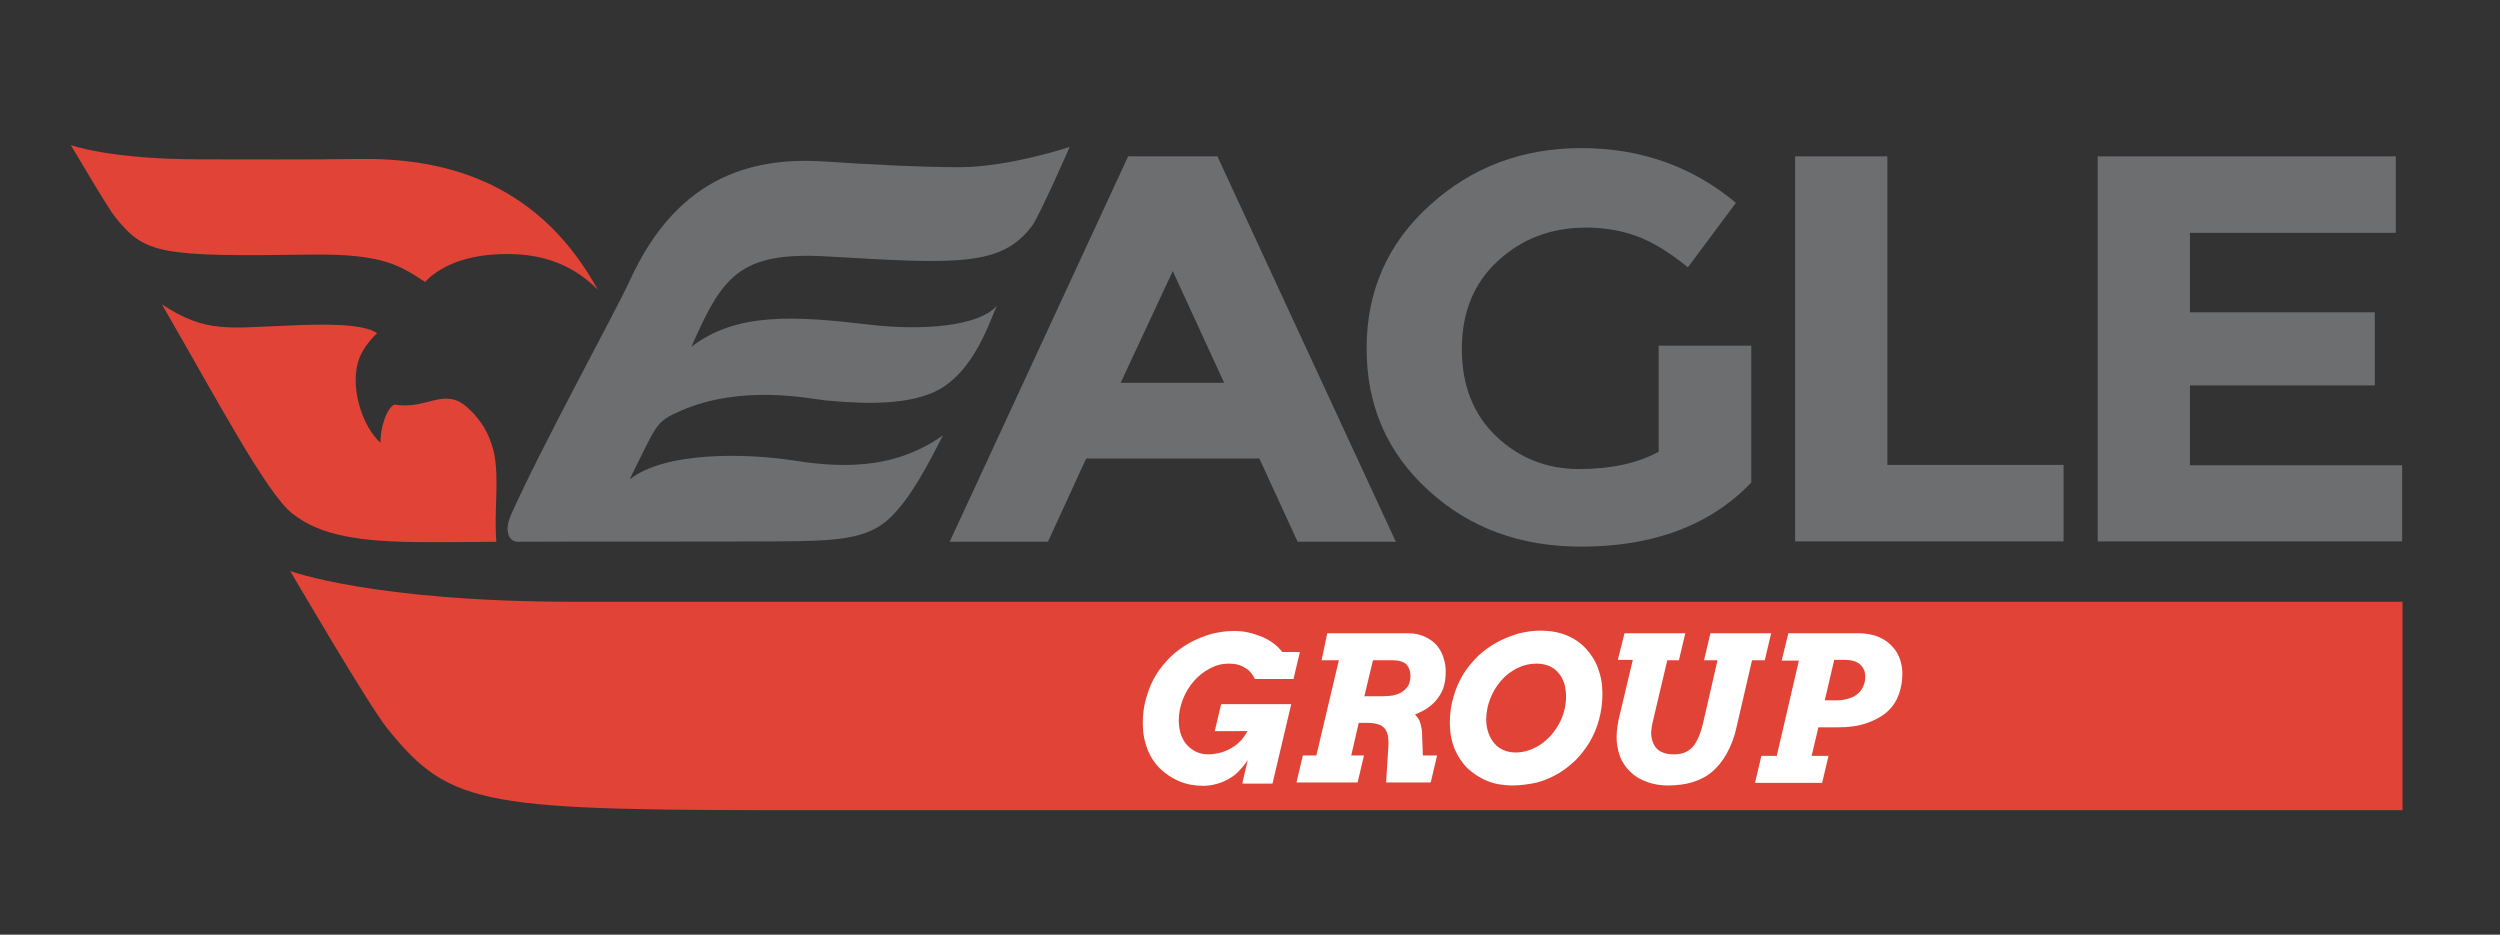
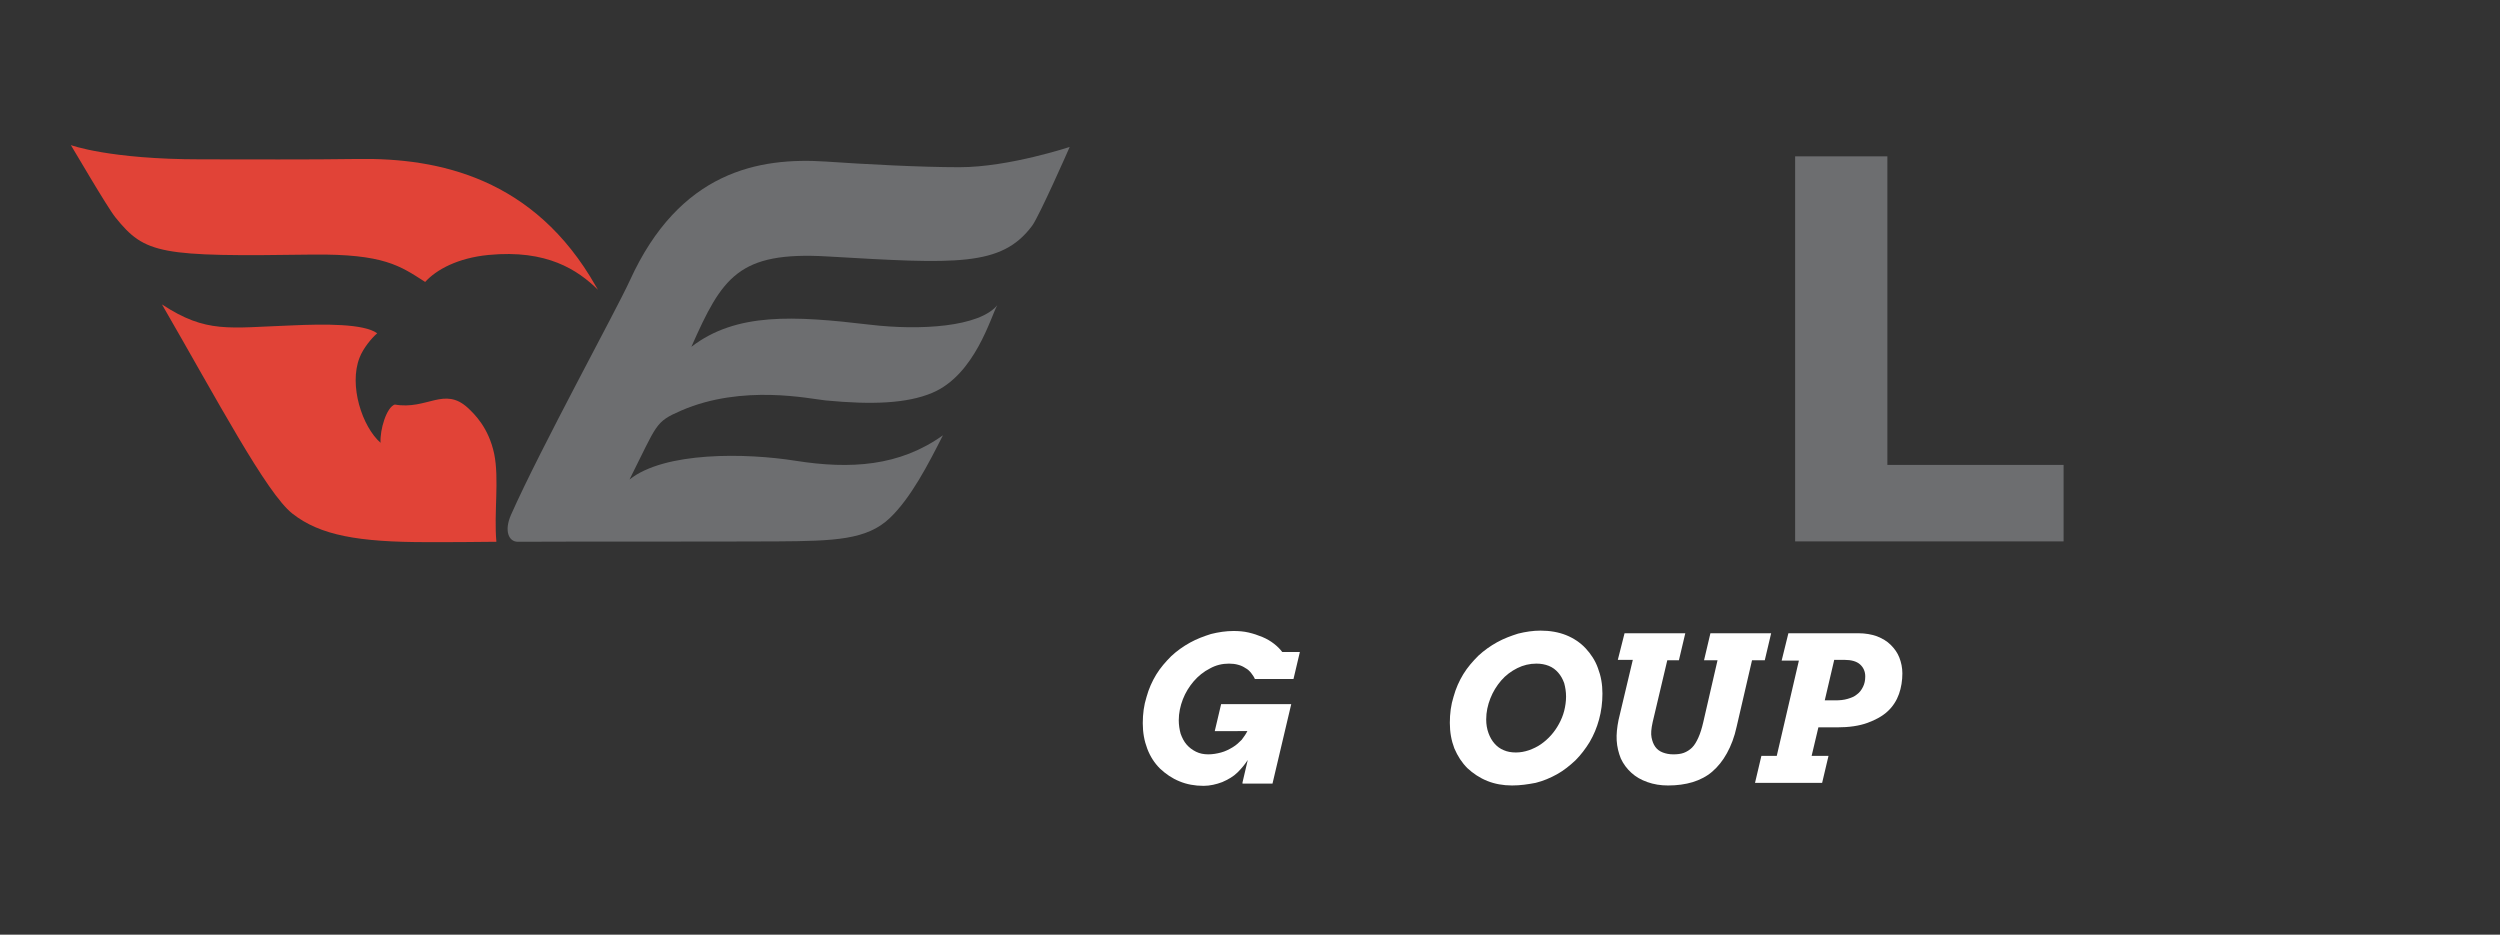
<svg xmlns="http://www.w3.org/2000/svg" version="1.0" id="Capa_1" x="0px" y="0px" viewBox="0 0 666.8 249.3" enable-background="new 0 0 666.8 249.3" xml:space="preserve">
  <rect x="0" y="0" width="666.8" height="249.3" fill="#333333" stroke="none" />
  <g>
    <g>
-       <path fill="#6D6E70" d="M346.1,144.5l-10.2-22.2h-46.2l-10.2,22.2h-26.2l47.6-102.8h23.8l47.6,102.8H346.1z M312.8,72.3    l-13.9,29.8h27.6L312.8,72.3z" />
-       <path fill="#6D6E70" d="M442.4,92.2h24.7v36.5c-10.9,11.4-26.1,17.1-45.4,17.1c-16.2,0-29.8-5-40.7-15c-11-10-16.5-22.6-16.5-37.9    c0-15.2,5.6-28,16.8-38.1c11.2-10.2,24.7-15.3,40.5-15.3c15.8,0,29.6,4.9,41.2,14.6l-12.8,17.2c-4.9-4-9.5-6.8-13.6-8.3    c-4.2-1.5-8.6-2.3-13.5-2.3c-9.4,0-17.2,3-23.6,8.9c-6.4,5.9-9.6,13.7-9.6,23.5c0,9.7,3.1,17.5,9.2,23.3c6.1,5.8,13.5,8.7,22,8.7    c8.5,0,15.6-1.5,21.3-4.6V92.2z" />
      <path fill="#6D6E70" d="M478.8,144.5V41.7h24.6v82.3h47v20.4H478.8z" />
-       <path fill="#6D6E70" d="M639,41.7v20.4h-54.9v21.2h49.3v19.5h-49.3v21.3h56.6v20.3h-81.2V41.7H639z" />
    </g>
    <g>
      <path fill="#E14337" d="M83.4,67.9c19-0.2,23.3,3,30,7.3c3-3.3,8.7-6.4,16.9-7.2c15.6-1.5,23.8,4,29.2,9.3c-0.2-0.3-0.4-0.7-0.6-1    c-16.4-28.9-42-34.2-63.3-33.9c-13.6,0.2-29.1,0.1-42,0.1c-24.5,0-34.7-3.8-34.7-3.8c0.3,0.4,9.7,16.6,11.9,19.3    C38.7,67.8,42.6,68.5,83.4,67.9z" />
      <path fill="#E14337" d="M131.8,121c-1.5-7-5.3-10.6-7-12.2c-6.3-5.8-10.9,0.6-19.5-0.9c-2.2,0.7-4,6.7-3.8,10.2    c-4.9-4.3-8.5-15.3-5.6-22.7c1-2.6,3.3-5.3,4.7-6.5c-3.5-2.6-14.1-2.5-22.9-2.1c-16.7,0.6-22.6,2.2-34.5-5.6    c14.8,25.6,27.9,50.4,34.8,55.8c7.4,5.8,17.6,7.6,35.9,7.6c5.6,0,11.9,0,18.5-0.1C131.7,137,133.2,127.7,131.8,121z" />
    </g>
    <path fill="#6D6E70" d="M255.9,44.6c-10.4,0-25.3-0.8-35.5-1.5c-17.9-1.2-39.1,2.5-52.4,31.7c-3.7,8.1-23.7,44.5-31.7,62.5   c-1.9,4.3-0.6,7.2,1.8,7.2c18.3-0.1,50.4,0,69.1-0.1c15.4-0.1,24-0.4,30.1-6.2c5.7-5.4,10.4-14.6,14.2-22.1   c-11.6,8.3-24.7,9.1-39.3,6.8c-13.2-2.1-34.9-2.5-44.3,5c7.5-14.9,6.7-15.3,13.8-18.4c16.4-7.1,34.4-3.1,38.5-2.7   c12.5,1.2,21.7,0.8,28.4-2c11.5-4.8,15.7-20.5,17.4-23.4c-4.8,5.8-20.5,6.8-34,5.2c-20.3-2.4-35.6-3.3-47.6,5.9   c8.2-18.5,12.5-25.5,36.3-24.1c34.4,2,46.4,2.8,54.6-8.2c1.9-2.6,9.8-20.5,10-21C285.5,39.1,269.2,44.6,255.9,44.6z" />
  </g>
  <g>
-     <path fill="#E14337" d="M218,216.1c48.9,0,422.8,0,422.8,0s0-49.9,0-55.6c-11.2,0-382.7,0-487.8,0c-53.5,0-75.6-8.2-75.6-8.2   c0.6,1,21.1,36.1,25.9,42C120.4,215.5,129,216.1,218,216.1z" />
-   </g>
+     </g>
  <g>
    <path fill="#FFFFFF" d="M331.4,208.7l1.4-6c-0.7,1.1-1.6,2.2-2.7,3.3c-1.1,1.1-2.5,1.9-4.1,2.6c-1.6,0.6-3.3,1-5,1   c-2.3,0-4.5-0.4-6.4-1.2c-2-0.8-3.7-2-5.2-3.4c-1.5-1.5-2.6-3.2-3.4-5.3c-0.8-2.1-1.2-4.3-1.2-6.8c0-2.5,0.3-4.8,1-7   c0.6-2.2,1.5-4.2,2.6-6c1.1-1.8,2.5-3.4,4-4.9c1.5-1.4,3.2-2.6,5-3.6c1.8-1,3.7-1.7,5.6-2.3c2-0.5,4-0.8,6-0.8c1.4,0,2.7,0.1,4,0.4   c1.3,0.3,2.5,0.7,3.7,1.2s2.2,1.1,3.1,1.8c0.9,0.7,1.6,1.4,2.2,2.2h4.7l-1.7,7.2h-10.3c-0.2-0.5-0.6-1.1-1-1.6   c-0.4-0.5-0.9-1-1.5-1.3c-0.6-0.4-1.2-0.7-2-0.9c-0.7-0.2-1.5-0.3-2.4-0.3c-1.8,0-3.5,0.4-5.1,1.3c-1.6,0.8-3.1,2-4.3,3.4   c-1.2,1.4-2.2,3-2.9,4.8c-0.7,1.8-1.1,3.7-1.1,5.6c0,1.3,0.2,2.5,0.5,3.6c0.4,1.1,0.9,2.1,1.6,2.9c0.7,0.8,1.5,1.4,2.5,1.9   c1,0.5,2.1,0.7,3.3,0.7c1.1,0,2.3-0.2,3.4-0.5c1.1-0.3,2.1-0.8,3.1-1.4s1.7-1.3,2.4-2c0.6-0.8,1.1-1.5,1.5-2.3H324l1.7-7.2h18.7   l-5,21.2H331.4z" />
-     <path fill="#FFFFFF" d="M354,168.9h21.4c1.8,0,3.3,0.3,4.6,0.9c1.3,0.6,2.4,1.4,3.2,2.3c0.8,1,1.4,2,1.8,3.3   c0.4,1.2,0.6,2.5,0.6,3.7c0,1.7-0.2,3.2-0.7,4.6c-0.5,1.3-1.3,2.5-2.3,3.6c-1,1-2.1,1.8-3.1,2.3c-1,0.5-1.7,0.8-2.1,1   c0.2,0.2,0.4,0.4,0.7,0.8c0.3,0.4,0.6,0.9,0.8,1.7c0.2,0.8,0.4,1.7,0.4,2.7l0.2,5.7h3.8l-1.7,7.2h-11.9l0.6-9.5   c0.1-1.1,0-2.1-0.1-2.9c-0.2-0.8-0.4-1.5-0.9-2c-0.4-0.5-1-0.9-1.7-1.1c-0.7-0.2-1.6-0.4-2.7-0.4h-2.5l-2,8.7h3.4l-1.7,7.2h-16.3   l1.7-7.2h3.6l6-25.4h-4.6L354,168.9z M366.2,176.1l-2.3,9.6h5c1.1,0,2.1-0.1,3-0.3c0.9-0.2,1.7-0.6,2.3-1c0.6-0.5,1.1-1,1.5-1.7   c0.3-0.7,0.5-1.5,0.5-2.5c0-1.2-0.4-2.2-1.1-3c-0.7-0.7-2-1.1-3.7-1.1H366.2z" />
    <path fill="#FFFFFF" d="M403.3,209.5c-2.4,0-4.6-0.4-6.6-1.2c-2-0.8-3.8-2-5.3-3.4c-1.5-1.5-2.6-3.2-3.5-5.3   c-0.8-2.1-1.2-4.3-1.2-6.8c0-2.5,0.3-4.8,1-7c0.6-2.2,1.5-4.2,2.6-6c1.1-1.8,2.5-3.4,4-4.9c1.5-1.4,3.2-2.6,5-3.6   c1.8-1,3.7-1.7,5.6-2.3c2-0.5,4-0.8,6-0.8c2.5,0,4.8,0.4,6.8,1.2c2,0.8,3.8,2,5.2,3.5c1.4,1.5,2.6,3.3,3.3,5.3   c0.8,2.1,1.2,4.3,1.2,6.8c0,2.4-0.3,4.7-0.9,6.9c-0.6,2.2-1.4,4.1-2.5,6c-1.1,1.8-2.4,3.5-3.8,4.9c-1.5,1.4-3.1,2.7-4.9,3.7   c-1.8,1-3.7,1.8-5.7,2.3C407.5,209.2,405.5,209.5,403.3,209.5z M404.3,200.7c1.2,0,2.3-0.2,3.5-0.6c1.1-0.4,2.2-0.9,3.2-1.6   c1-0.7,1.9-1.5,2.7-2.4c0.8-0.9,1.5-1.9,2.1-3c0.6-1.1,1.1-2.3,1.4-3.5c0.3-1.2,0.5-2.5,0.5-3.8c0-1.3-0.2-2.5-0.5-3.6   c-0.4-1.1-0.9-2-1.6-2.8c-0.7-0.8-1.5-1.4-2.5-1.8c-1-0.4-2.1-0.6-3.3-0.6c-1.8,0-3.5,0.4-5.1,1.2c-1.6,0.8-3.1,1.9-4.3,3.3   c-1.2,1.4-2.2,3-2.9,4.8c-0.7,1.8-1.1,3.6-1.1,5.6c0,1.3,0.2,2.5,0.6,3.6c0.4,1.1,0.9,2,1.6,2.8c0.7,0.8,1.5,1.4,2.5,1.8   C402,200.5,403.1,200.7,404.3,200.7z" />
    <path fill="#FFFFFF" d="M433.3,168.9h16.2l-1.7,7.2h-3.1l-3.9,16.5c-0.4,1.8-0.5,3.1-0.3,4.1c0.2,1,0.5,1.8,1,2.5   c0.5,0.7,1.2,1.2,2,1.5c0.8,0.3,1.7,0.5,2.8,0.5c1,0,2-0.1,2.8-0.4c0.8-0.3,1.6-0.8,2.2-1.4c0.7-0.7,1.2-1.6,1.7-2.7   c0.5-1.1,0.9-2.4,1.3-4.1l3.8-16.5h-3.6l1.7-7.2h16.2l-1.7,7.2h-3.4l-4.1,17.7c-0.6,2.8-1.5,5.1-2.6,7.1c-1.1,2-2.4,3.6-3.9,4.9   c-1.5,1.3-3.3,2.2-5.2,2.8c-2,0.6-4.2,0.9-6.6,0.9c-2,0-3.8-0.3-5.5-0.9c-1.7-0.6-3.1-1.4-4.3-2.5s-2.1-2.3-2.8-3.8   c-0.6-1.5-1-3.1-1.1-4.8c-0.1-1.7,0.1-3.5,0.5-5.5l3.8-16h-4L433.3,168.9z" />
    <path fill="#FFFFFF" d="M477,168.9h18.7c1.8,0,3.5,0.3,4.9,0.8c1.5,0.6,2.7,1.3,3.7,2.3c1,1,1.8,2.1,2.3,3.4   c0.5,1.3,0.8,2.7,0.8,4.2c0,1.9-0.3,3.8-0.9,5.5c-0.6,1.7-1.6,3.3-3,4.6c-1.4,1.3-3.2,2.3-5.4,3.1c-2.2,0.8-4.9,1.2-8.1,1.2H485   l-1.8,7.6h4.5l-1.7,7.2h-17.9l1.7-7.2h4.1l5.9-25.4h-4.6L477,168.9z M489.2,176.1l-2.5,10.7h2.8c1.2,0,2.3-0.1,3.3-0.4   c1-0.3,1.8-0.6,2.5-1.2c0.7-0.5,1.2-1.2,1.6-2c0.4-0.8,0.6-1.7,0.6-2.8c0-1.3-0.5-2.4-1.4-3.2c-0.9-0.8-2.3-1.2-4.1-1.2H489.2z" />
  </g>
</svg>